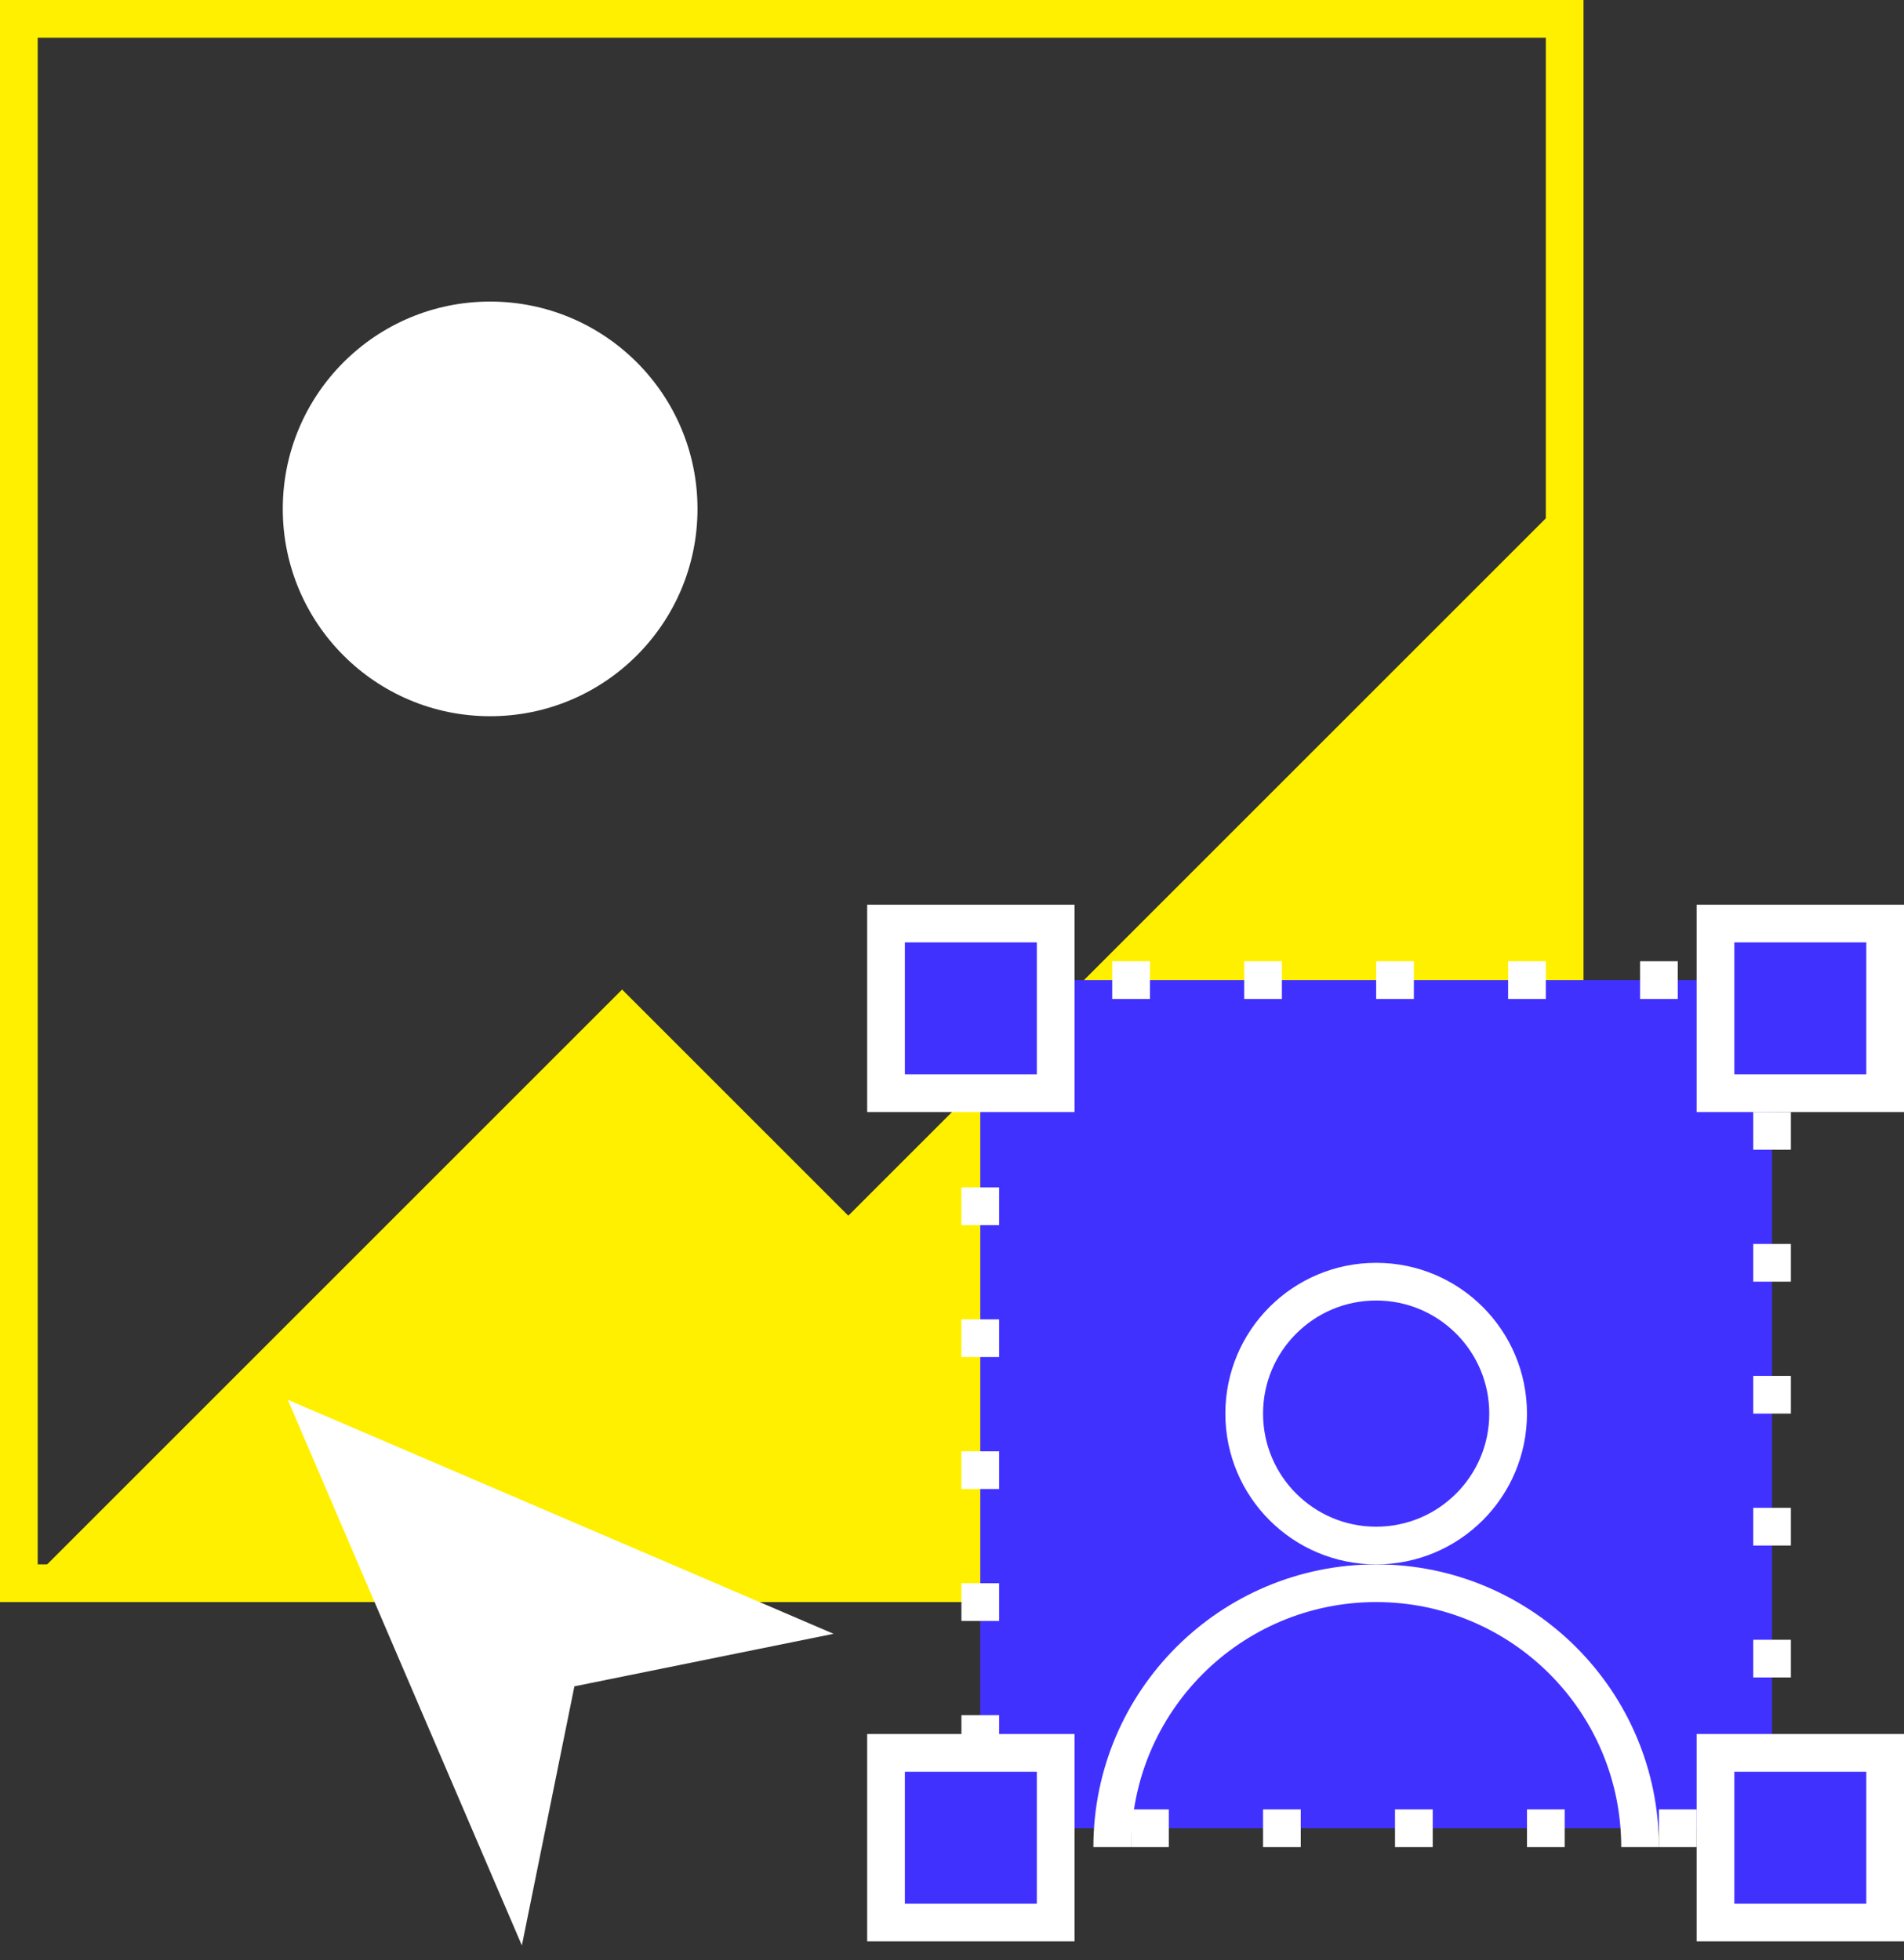
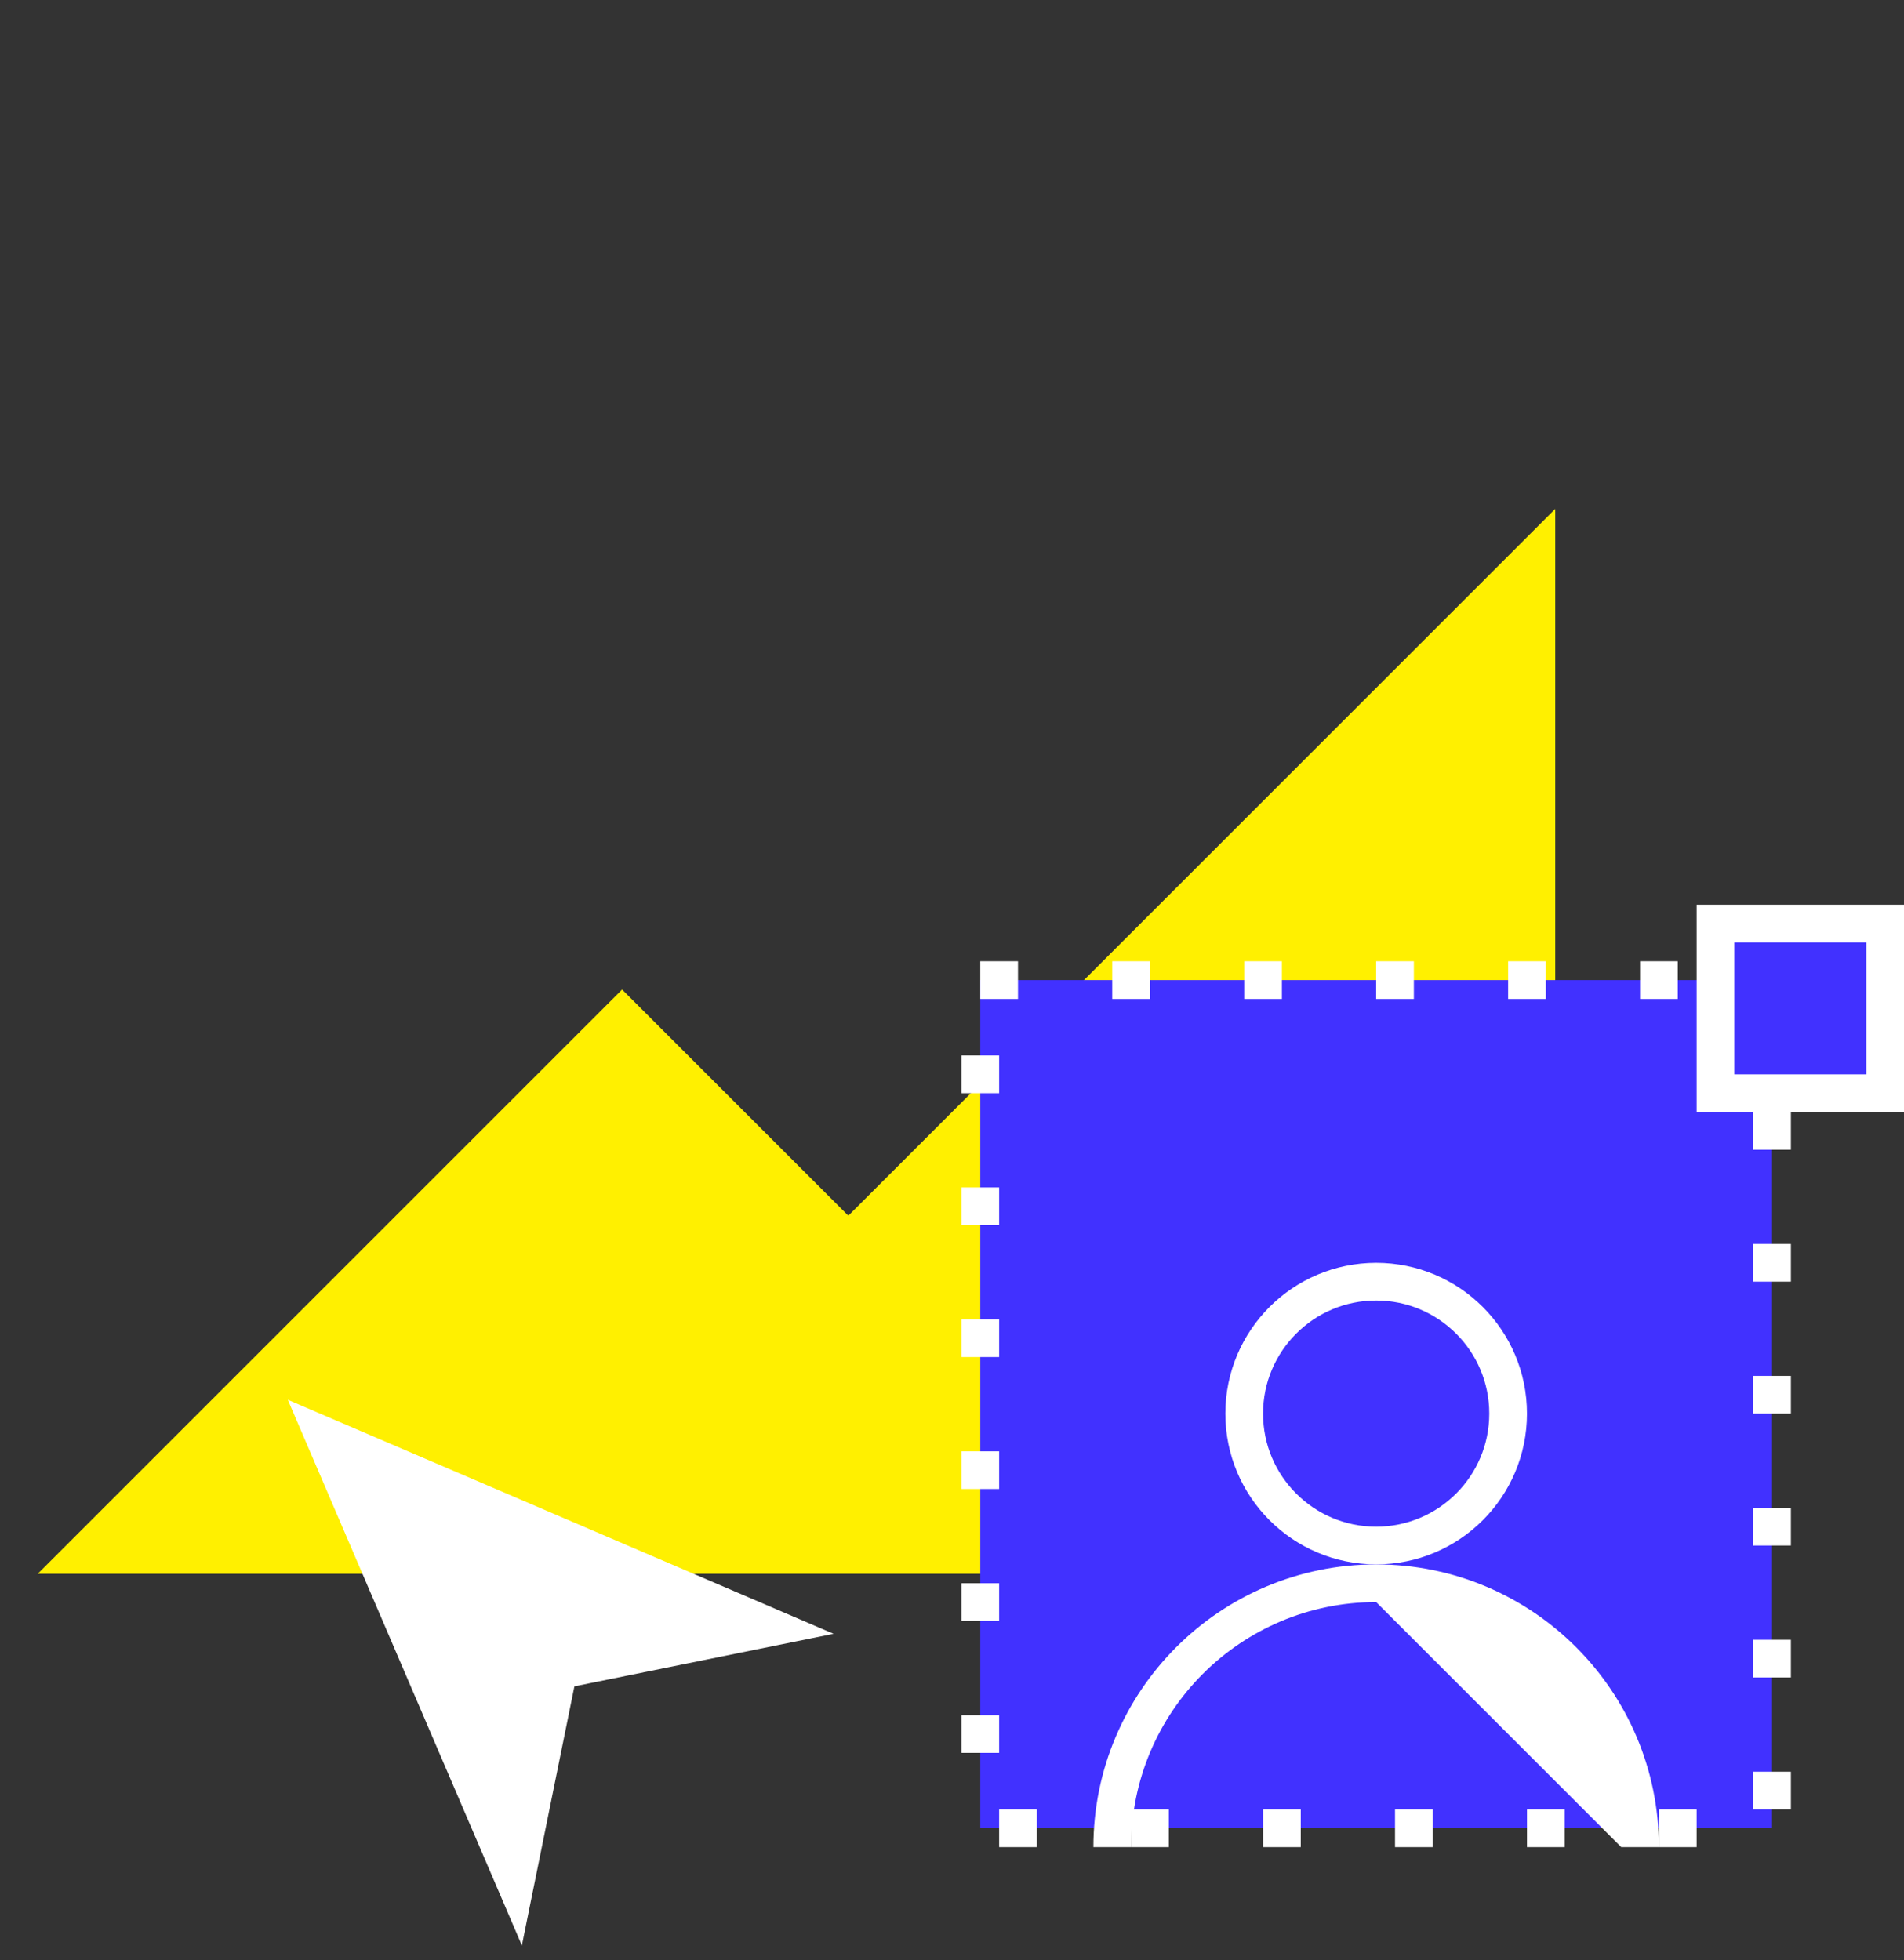
<svg xmlns="http://www.w3.org/2000/svg" width="101" height="104" viewBox="0 0 101 104" fill="none">
  <rect x="0" y="0" width="101" height="104" fill="#333333" stroke="none" />
-   <rect x="1" y="1" width="82" height="83" stroke="#FFF000" stroke-width="2" />
  <path d="M33 52.5L2 83.5H82.5V27L45 64.5L33 52.5Z" fill="#FFF000" />
  <rect x="52" y="52" width="42" height="45" fill="#4131FF" stroke="white" stroke-width="2" stroke-dasharray="2 5" />
-   <rect x="47" y="49" width="9" height="9" fill="#4131FF" stroke="white" stroke-width="2" />
  <rect x="91" y="49" width="9" height="9" fill="#4131FF" stroke="white" stroke-width="2" />
-   <rect x="91" y="93" width="9" height="9" fill="#4131FF" stroke="white" stroke-width="2" />
  <path d="M15.267 74.267L44.217 86.683L30.47 89.47L27.683 103.217L15.267 74.267Z" fill="white" />
-   <rect x="47" y="93" width="9" height="9" fill="#4131FF" stroke="white" stroke-width="2" />
  <circle cx="73" cy="75" r="7" stroke="white" stroke-width="2" />
-   <path fill-rule="evenodd" clip-rule="evenodd" d="M86 98H88C88 89.716 81.284 83 73 83C64.716 83 58 89.716 58 98H60C60 90.82 65.82 85 73 85C80.18 85 86 90.82 86 98Z" fill="white" />
-   <circle cx="26" cy="27" r="11" fill="white" />
+   <path fill-rule="evenodd" clip-rule="evenodd" d="M86 98H88C88 89.716 81.284 83 73 83C64.716 83 58 89.716 58 98H60C60 90.82 65.82 85 73 85Z" fill="white" />
</svg>